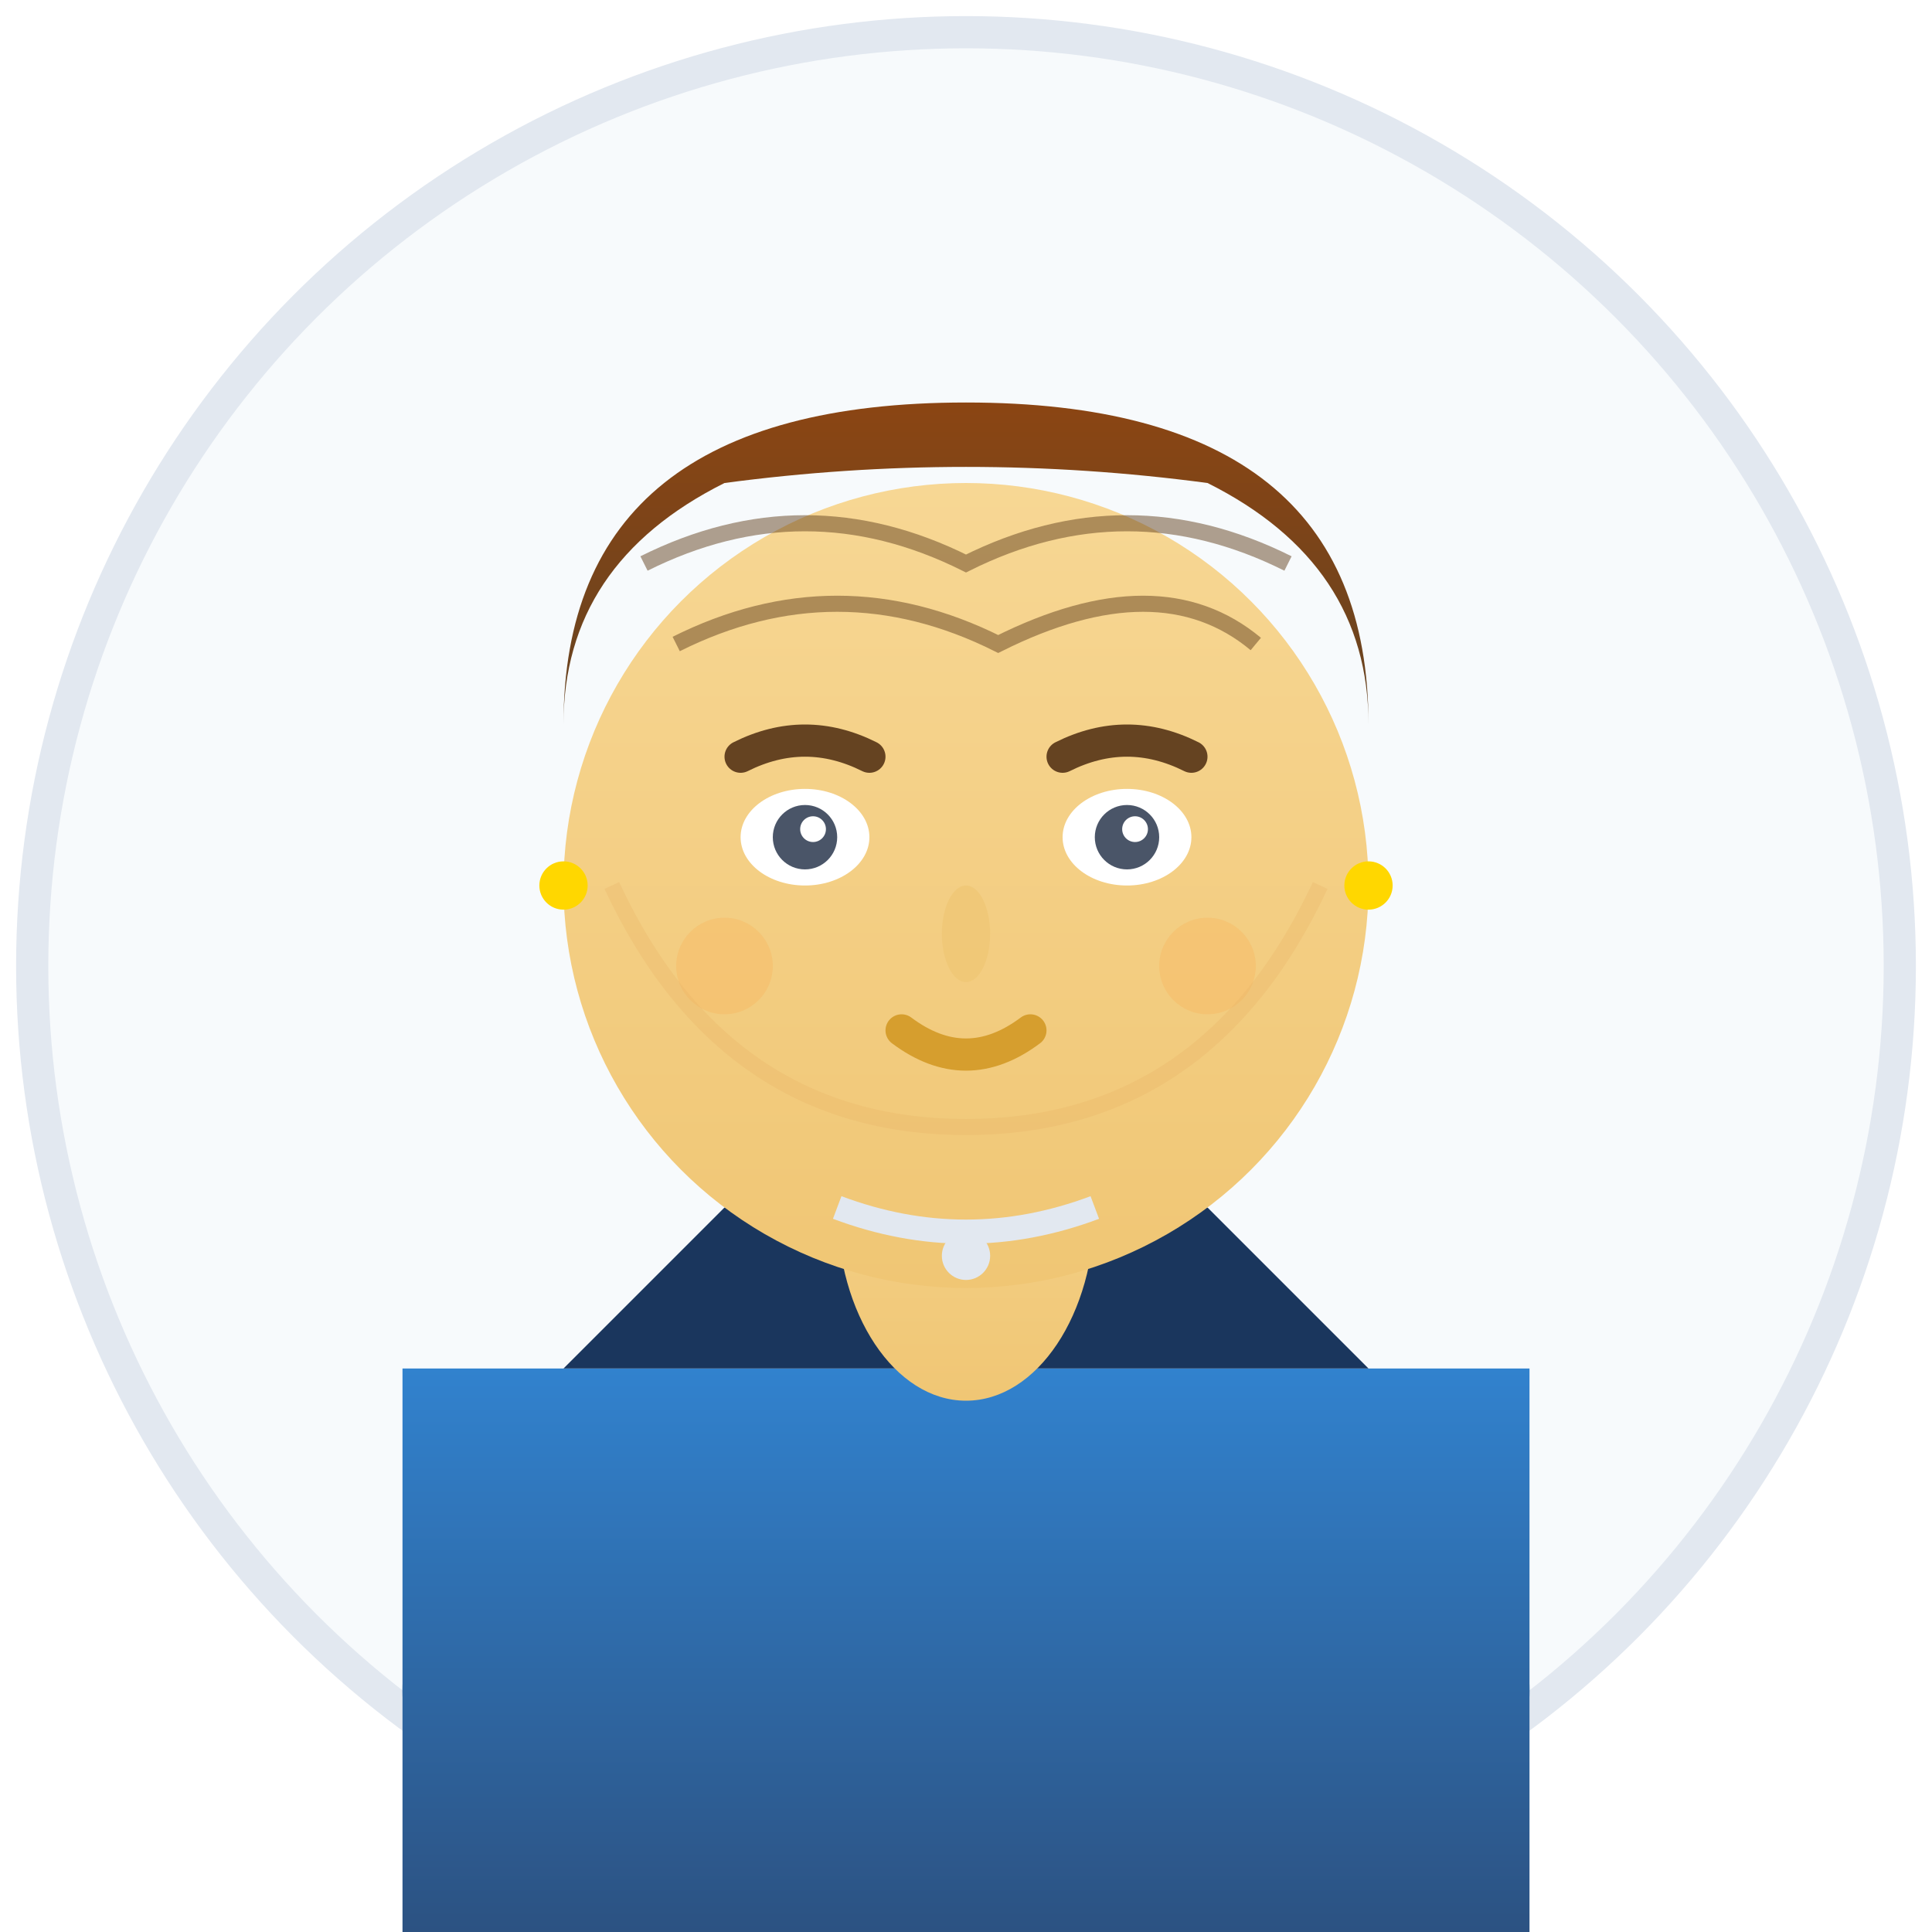
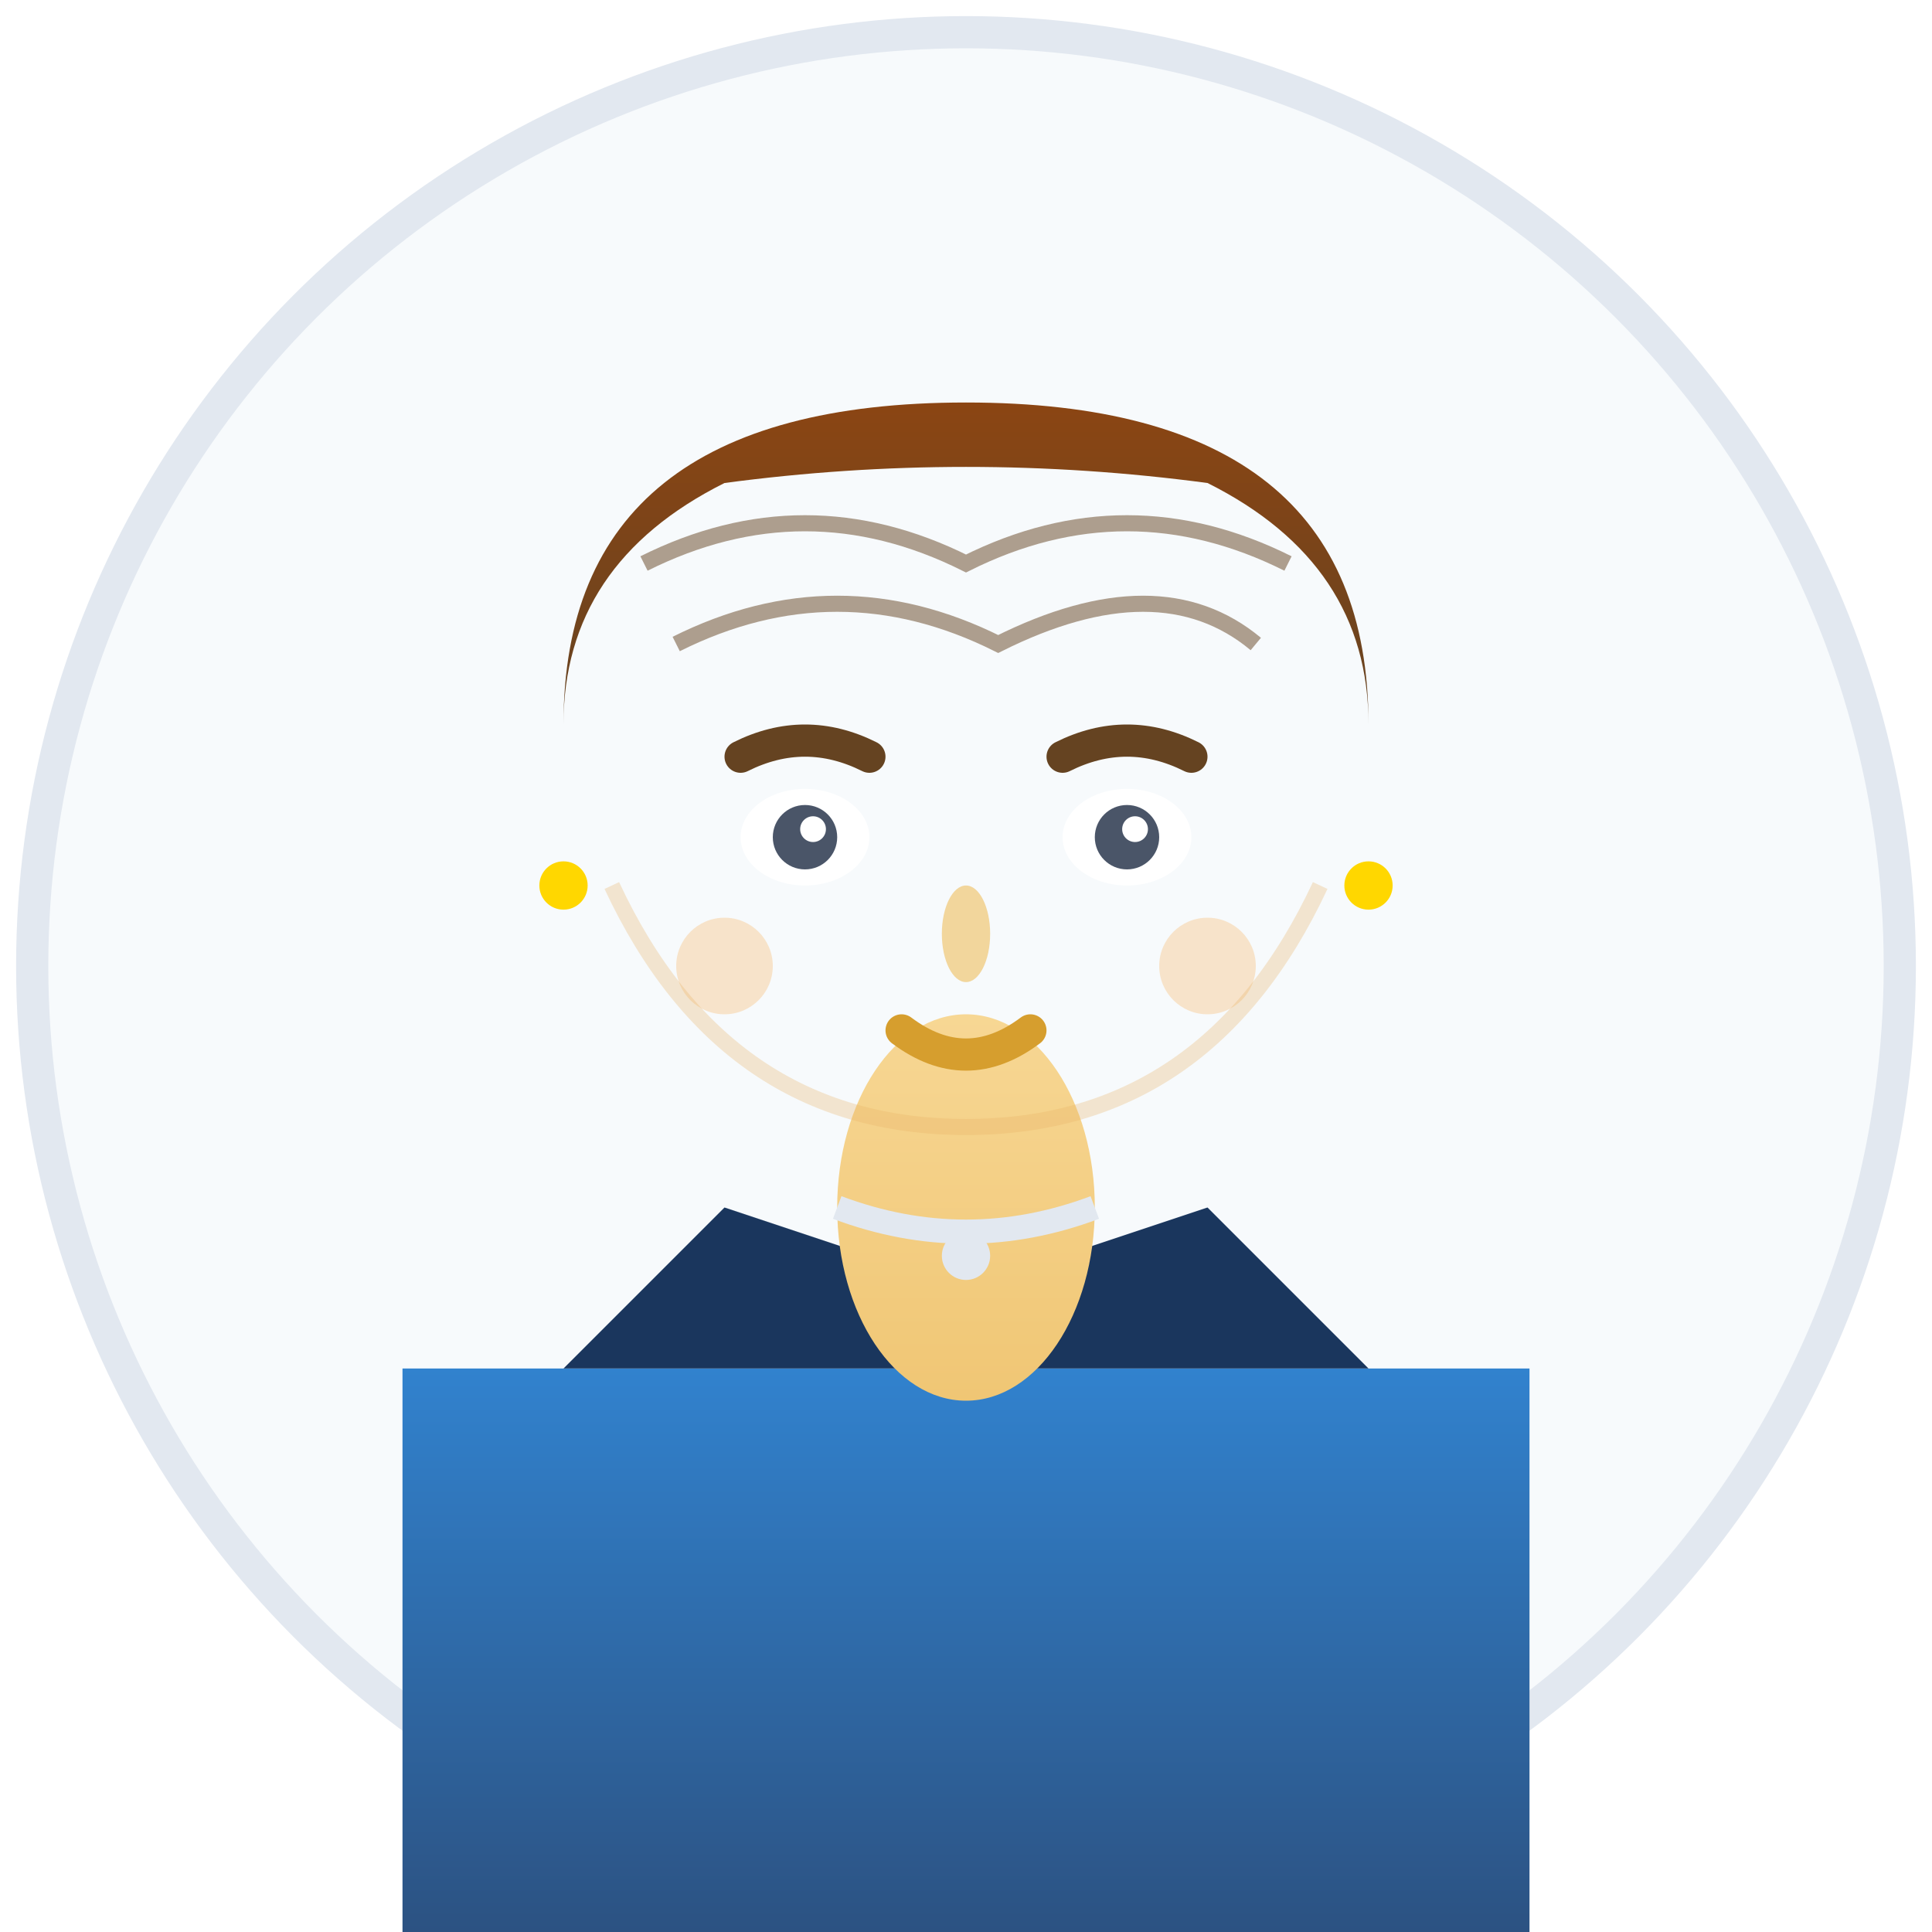
<svg xmlns="http://www.w3.org/2000/svg" width="120" height="120" viewBox="0 0 120 120">
  <defs>
    <linearGradient id="skinGradient1" x1="0%" y1="0%" x2="0%" y2="100%">
      <stop offset="0%" style="stop-color:#f7d794;stop-opacity:1" />
      <stop offset="100%" style="stop-color:#f0c674;stop-opacity:1" />
    </linearGradient>
    <linearGradient id="hairGradient1" x1="0%" y1="0%" x2="0%" y2="100%">
      <stop offset="0%" style="stop-color:#8b4513;stop-opacity:1" />
      <stop offset="100%" style="stop-color:#654321;stop-opacity:1" />
    </linearGradient>
    <linearGradient id="shirtGradient1" x1="0%" y1="0%" x2="0%" y2="100%">
      <stop offset="0%" style="stop-color:#3182ce;stop-opacity:1" />
      <stop offset="100%" style="stop-color:#2c5282;stop-opacity:1" />
    </linearGradient>
    <filter id="shadow" x="-20%" y="-20%" width="140%" height="140%">
      <feDropShadow dx="2" dy="4" stdDeviation="3" flood-color="#000" flood-opacity="0.1" />
    </filter>
  </defs>
  <circle cx="60" cy="60" r="58" fill="#f7fafc" stroke="#e2e8f0" stroke-width="2" />
-   <ellipse cx="60" cy="105" rx="35" ry="20" fill="url(#shirtGradient1)" filter="url(#shadow)" />
  <rect x="25" y="85" width="70" height="35" fill="url(#shirtGradient1)" />
  <path d="M35 85 L45 75 L60 80 L75 75 L85 85" fill="#1a365d" />
  <ellipse cx="60" cy="75" rx="8" ry="12" fill="url(#skinGradient1)" />
-   <circle cx="60" cy="55" r="25" fill="url(#skinGradient1)" filter="url(#shadow)" />
  <path d="M35 45 Q35 25 60 25 Q85 25 85 45 Q85 35 75 30 Q60 28 45 30 Q35 35 35 45" fill="url(#hairGradient1)" />
  <path d="M40 35 Q50 30 60 35 Q70 30 80 35" stroke="#654321" stroke-width="1" fill="none" opacity="0.5" />
  <path d="M42 40 Q52 35 62 40 Q72 35 78 40" stroke="#654321" stroke-width="1" fill="none" opacity="0.5" />
  <ellipse cx="50" cy="52" rx="4" ry="3" fill="#ffffff" />
  <ellipse cx="70" cy="52" rx="4" ry="3" fill="#ffffff" />
  <circle cx="50" cy="52" r="2" fill="#4a5568" />
  <circle cx="70" cy="52" r="2" fill="#4a5568" />
  <circle cx="50.5" cy="51.5" r="0.8" fill="#ffffff" />
  <circle cx="70.5" cy="51.5" r="0.8" fill="#ffffff" />
  <path d="M46 47 Q50 45 54 47" stroke="#654321" stroke-width="2" fill="none" stroke-linecap="round" />
  <path d="M66 47 Q70 45 74 47" stroke="#654321" stroke-width="2" fill="none" stroke-linecap="round" />
  <ellipse cx="60" cy="58" rx="1.5" ry="3" fill="#f0c674" opacity="0.7" />
  <path d="M56 64 Q60 67 64 64" stroke="#d69e2e" stroke-width="2" fill="none" stroke-linecap="round" />
  <circle cx="45" cy="60" r="3" fill="#f6ad55" opacity="0.3" />
  <circle cx="75" cy="60" r="3" fill="#f6ad55" opacity="0.3" />
  <circle cx="35" cy="55" r="1.5" fill="#ffd700" />
  <circle cx="85" cy="55" r="1.5" fill="#ffd700" />
  <path d="M52 75 Q60 78 68 75" stroke="#e2e8f0" stroke-width="1.5" fill="none" />
  <circle cx="60" cy="78" r="1.5" fill="#e2e8f0" />
  <path d="M38 55 Q45 70 60 70 Q75 70 82 55" fill="none" stroke="#e6b366" stroke-width="1" opacity="0.3" />
</svg>